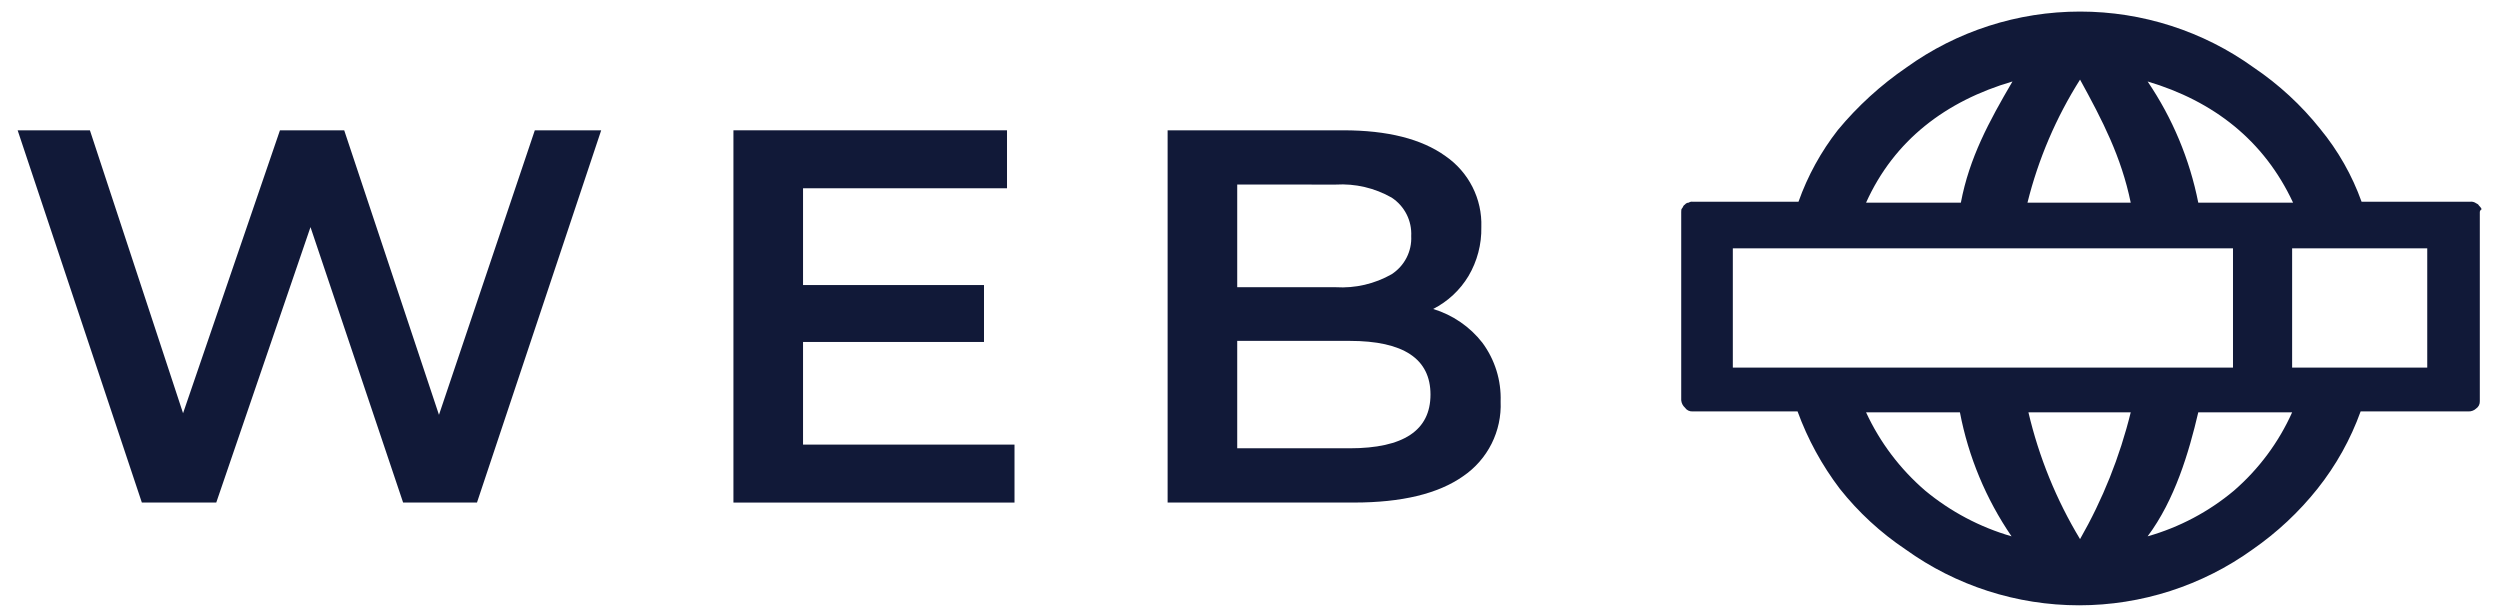
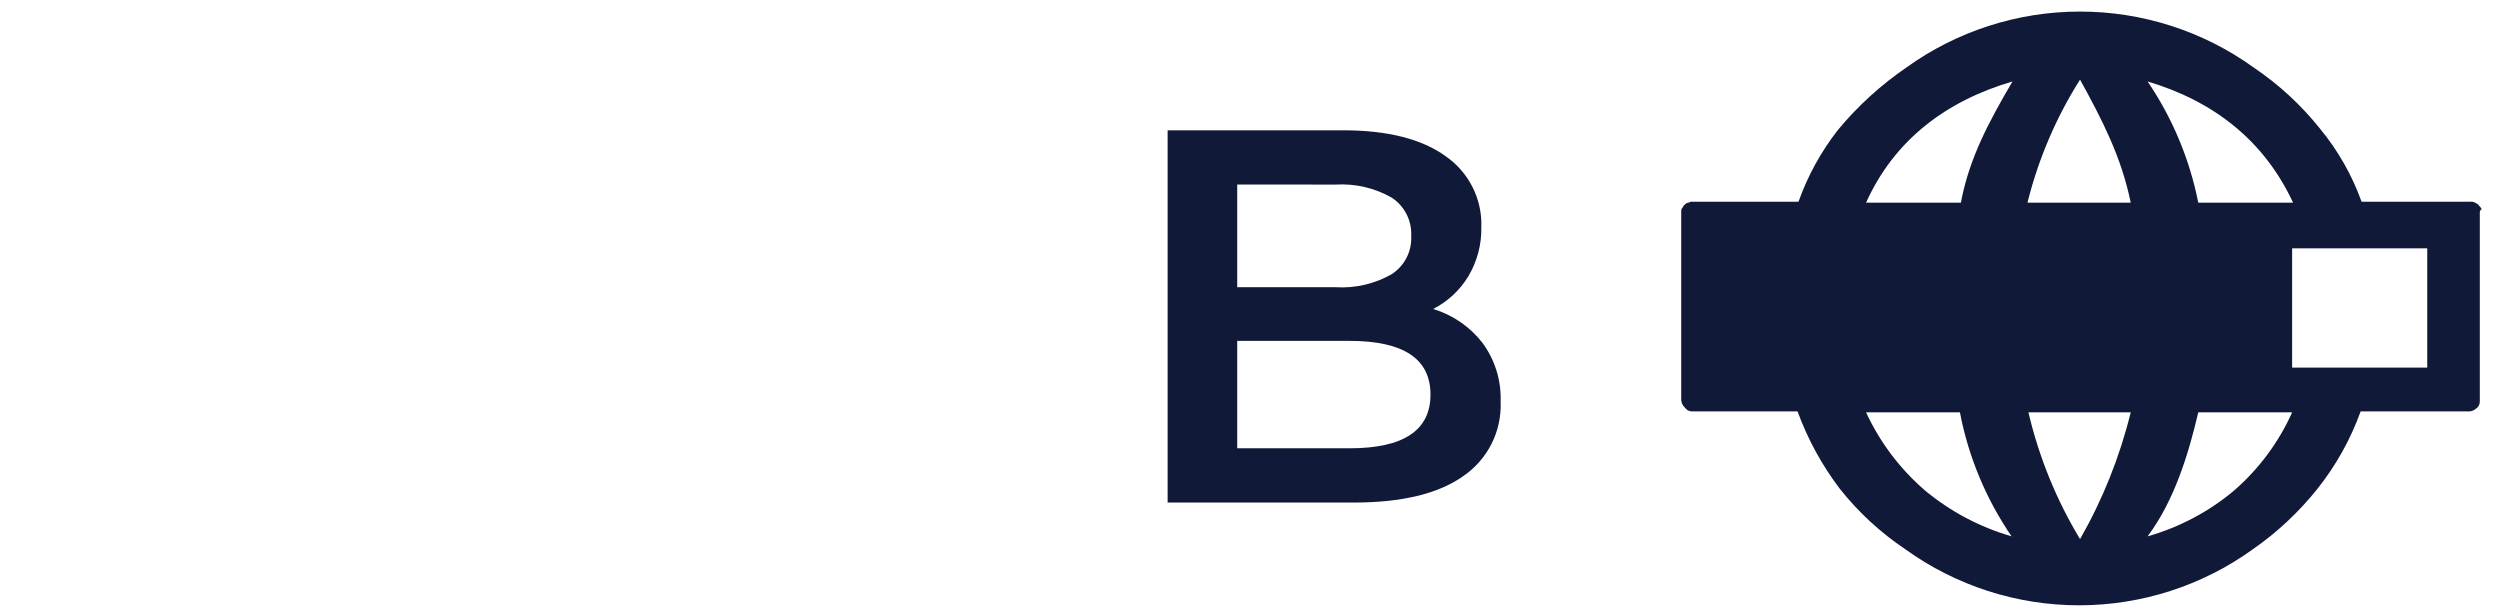
<svg xmlns="http://www.w3.org/2000/svg" width="107" height="26" viewBox="0 0 107 26" fill="none">
-   <path d="M106.136 9.112V17.17C106.139 17.233 106.126 17.295 106.098 17.351C106.069 17.407 106.027 17.454 105.975 17.489C105.888 17.569 105.772 17.612 105.654 17.609H101.035C100.604 18.805 99.98 19.923 99.187 20.92C98.395 21.914 97.462 22.787 96.416 23.513C94.255 25.069 91.654 25.907 88.986 25.907C86.317 25.907 83.716 25.069 81.555 23.513C80.489 22.799 79.54 21.924 78.744 20.92C77.978 19.912 77.369 18.796 76.936 17.609H72.438C72.375 17.612 72.312 17.599 72.256 17.571C72.2 17.543 72.152 17.501 72.117 17.449C72.025 17.367 71.967 17.253 71.956 17.13V9.072C71.956 8.992 71.956 8.952 71.996 8.912C72.036 8.872 72.036 8.793 72.117 8.753C72.136 8.728 72.16 8.708 72.188 8.695C72.216 8.681 72.246 8.673 72.277 8.673C72.324 8.641 72.381 8.627 72.438 8.633H76.976C77.369 7.526 77.939 6.488 78.663 5.561C79.511 4.539 80.498 3.639 81.595 2.888C83.756 1.332 86.357 0.495 89.026 0.495C91.695 0.495 94.295 1.332 96.456 2.888C97.536 3.616 98.498 4.504 99.308 5.521C100.072 6.45 100.67 7.503 101.075 8.633H105.734C105.803 8.627 105.873 8.641 105.935 8.673C105.975 8.713 106.055 8.713 106.095 8.793C106.145 8.838 106.186 8.892 106.216 8.952C106.188 8.968 106.166 8.991 106.151 9.02C106.137 9.048 106.131 9.08 106.136 9.112ZM91.918 3.487C92.981 5.054 93.719 6.818 94.086 8.673H98.143C96.898 6 94.729 4.324 91.918 3.487ZM86.776 8.673H91.195C90.793 6.718 89.99 5.162 89.026 3.407C87.999 5.032 87.24 6.81 86.776 8.673ZM79.868 8.673H83.925C84.286 6.758 85.13 5.202 86.134 3.487C83.282 4.324 81.073 6 79.868 8.673ZM95.572 15.734V10.628H74.165V15.734H95.572ZM86.094 22.955C85 21.355 84.248 19.549 83.885 17.649H79.868C80.461 18.933 81.324 20.075 82.399 21C83.482 21.897 84.74 22.563 86.094 22.955ZM91.195 17.649H86.817C87.265 19.56 88.01 21.391 89.026 23.074C89.998 21.375 90.728 19.549 91.195 17.649ZM98.103 17.649H94.086C93.685 19.364 93.082 21.399 91.918 22.955C93.275 22.57 94.534 21.904 95.613 21C96.678 20.076 97.528 18.933 98.103 17.649ZM103.886 10.628H98.103V15.734H103.886V10.628Z" fill="#111938" />
-   <path d="M25.731 5.577L20.415 21.509H17.253L13.289 9.72L9.256 21.509H6.071L0.755 5.577H3.848L7.835 17.686L11.982 5.577H14.732L18.788 17.755L22.89 5.577H25.731Z" fill="#111938" />
-   <path d="M43.421 19.029V21.51H31.391V5.577H43.1V8.058H34.37V12.2H42.115V14.636H34.37V19.029H43.421Z" fill="#111938" />
+   <path d="M106.136 9.112V17.17C106.139 17.233 106.126 17.295 106.098 17.351C106.069 17.407 106.027 17.454 105.975 17.489C105.888 17.569 105.772 17.612 105.654 17.609H101.035C100.604 18.805 99.98 19.923 99.187 20.92C98.395 21.914 97.462 22.787 96.416 23.513C94.255 25.069 91.654 25.907 88.986 25.907C86.317 25.907 83.716 25.069 81.555 23.513C80.489 22.799 79.54 21.924 78.744 20.92C77.978 19.912 77.369 18.796 76.936 17.609H72.438C72.375 17.612 72.312 17.599 72.256 17.571C72.2 17.543 72.152 17.501 72.117 17.449C72.025 17.367 71.967 17.253 71.956 17.13V9.072C71.956 8.992 71.956 8.952 71.996 8.912C72.036 8.872 72.036 8.793 72.117 8.753C72.136 8.728 72.16 8.708 72.188 8.695C72.216 8.681 72.246 8.673 72.277 8.673C72.324 8.641 72.381 8.627 72.438 8.633H76.976C77.369 7.526 77.939 6.488 78.663 5.561C79.511 4.539 80.498 3.639 81.595 2.888C83.756 1.332 86.357 0.495 89.026 0.495C91.695 0.495 94.295 1.332 96.456 2.888C97.536 3.616 98.498 4.504 99.308 5.521C100.072 6.45 100.67 7.503 101.075 8.633H105.734C105.803 8.627 105.873 8.641 105.935 8.673C105.975 8.713 106.055 8.713 106.095 8.793C106.145 8.838 106.186 8.892 106.216 8.952C106.188 8.968 106.166 8.991 106.151 9.02C106.137 9.048 106.131 9.08 106.136 9.112ZM91.918 3.487C92.981 5.054 93.719 6.818 94.086 8.673H98.143C96.898 6 94.729 4.324 91.918 3.487ZM86.776 8.673H91.195C90.793 6.718 89.99 5.162 89.026 3.407C87.999 5.032 87.24 6.81 86.776 8.673ZM79.868 8.673H83.925C84.286 6.758 85.13 5.202 86.134 3.487C83.282 4.324 81.073 6 79.868 8.673ZM95.572 15.734H74.165V15.734H95.572ZM86.094 22.955C85 21.355 84.248 19.549 83.885 17.649H79.868C80.461 18.933 81.324 20.075 82.399 21C83.482 21.897 84.74 22.563 86.094 22.955ZM91.195 17.649H86.817C87.265 19.56 88.01 21.391 89.026 23.074C89.998 21.375 90.728 19.549 91.195 17.649ZM98.103 17.649H94.086C93.685 19.364 93.082 21.399 91.918 22.955C93.275 22.57 94.534 21.904 95.613 21C96.678 20.076 97.528 18.933 98.103 17.649ZM103.886 10.628H98.103V15.734H103.886V10.628Z" fill="#111938" />
  <path d="M63.447 14.67C63.984 15.398 64.258 16.283 64.227 17.185C64.254 17.809 64.121 18.43 63.841 18.989C63.56 19.549 63.141 20.028 62.622 20.382C61.553 21.134 59.995 21.509 57.948 21.509H49.974V5.577H57.49C59.384 5.577 60.843 5.945 61.867 6.681C62.358 7.02 62.756 7.475 63.024 8.006C63.292 8.537 63.422 9.126 63.401 9.72C63.416 10.455 63.226 11.179 62.852 11.813C62.491 12.415 61.967 12.904 61.339 13.224C62.175 13.478 62.912 13.983 63.447 14.67ZM52.953 7.898V12.293H57.169C58.005 12.344 58.837 12.15 59.564 11.736C59.834 11.56 60.053 11.318 60.2 11.032C60.346 10.747 60.416 10.428 60.4 10.108C60.417 9.785 60.349 9.462 60.203 9.173C60.056 8.883 59.836 8.637 59.564 8.458C58.837 8.044 58.005 7.85 57.169 7.9L52.953 7.898ZM61.225 16.889C61.225 15.357 60.071 14.59 57.765 14.59H52.953V19.187H57.765C60.071 19.187 61.224 18.421 61.225 16.887V16.889Z" fill="#111938" />
</svg>